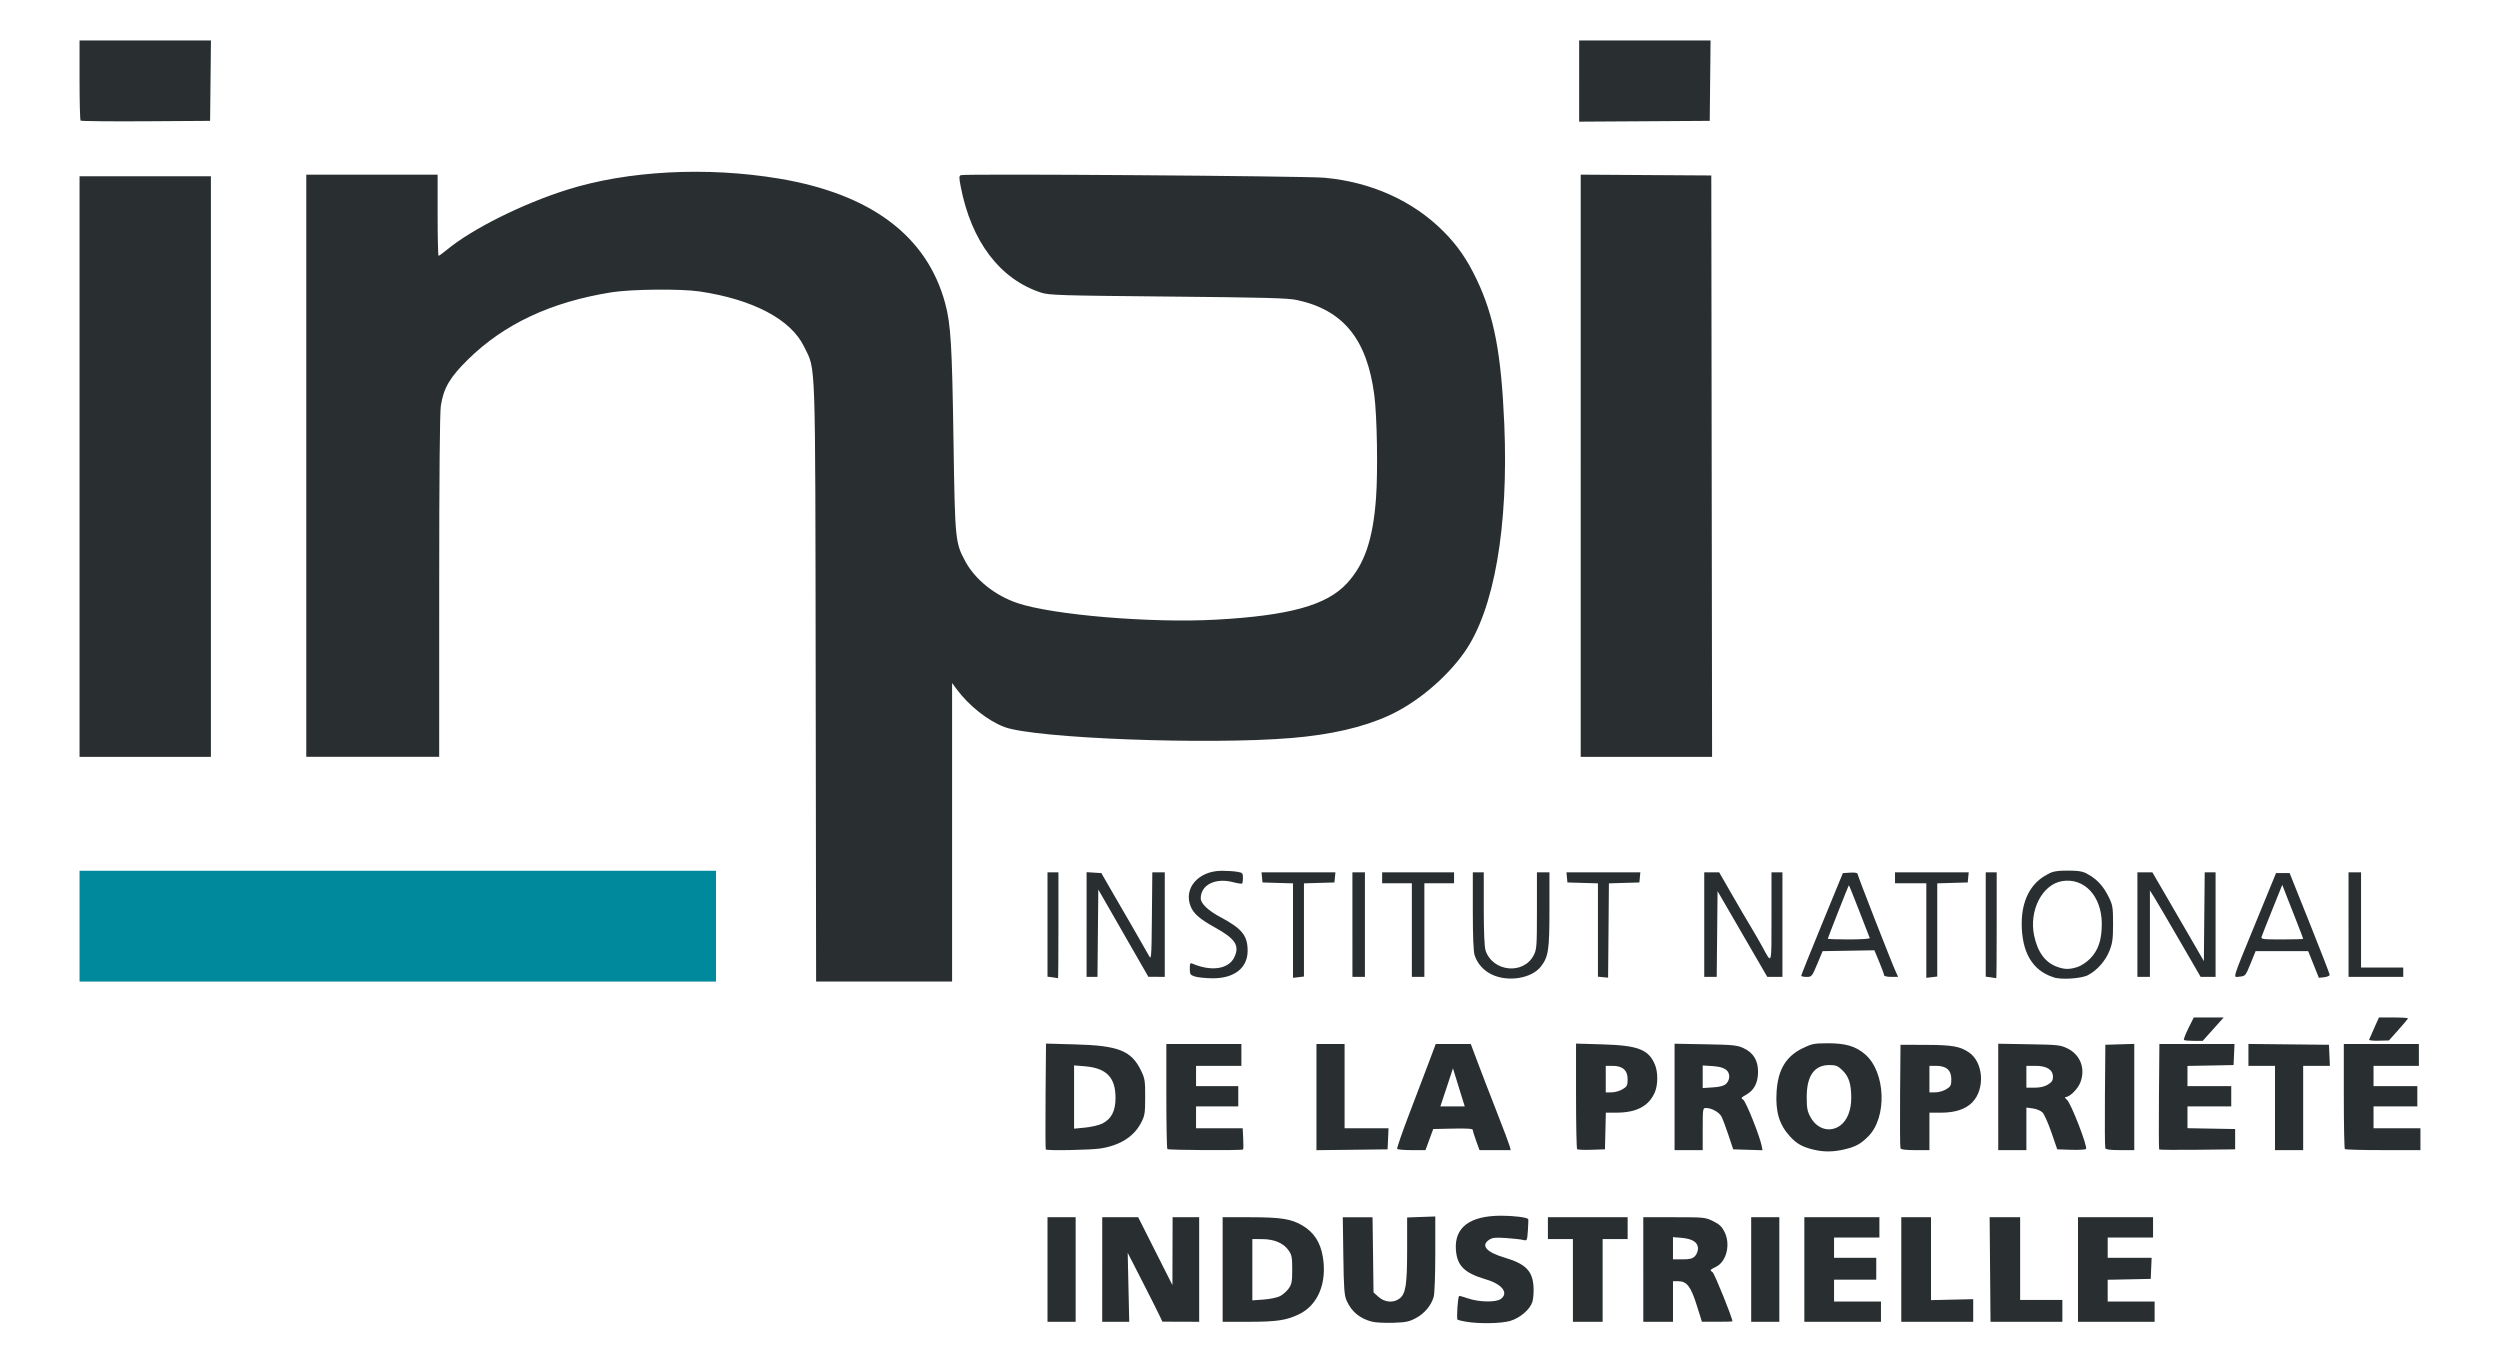
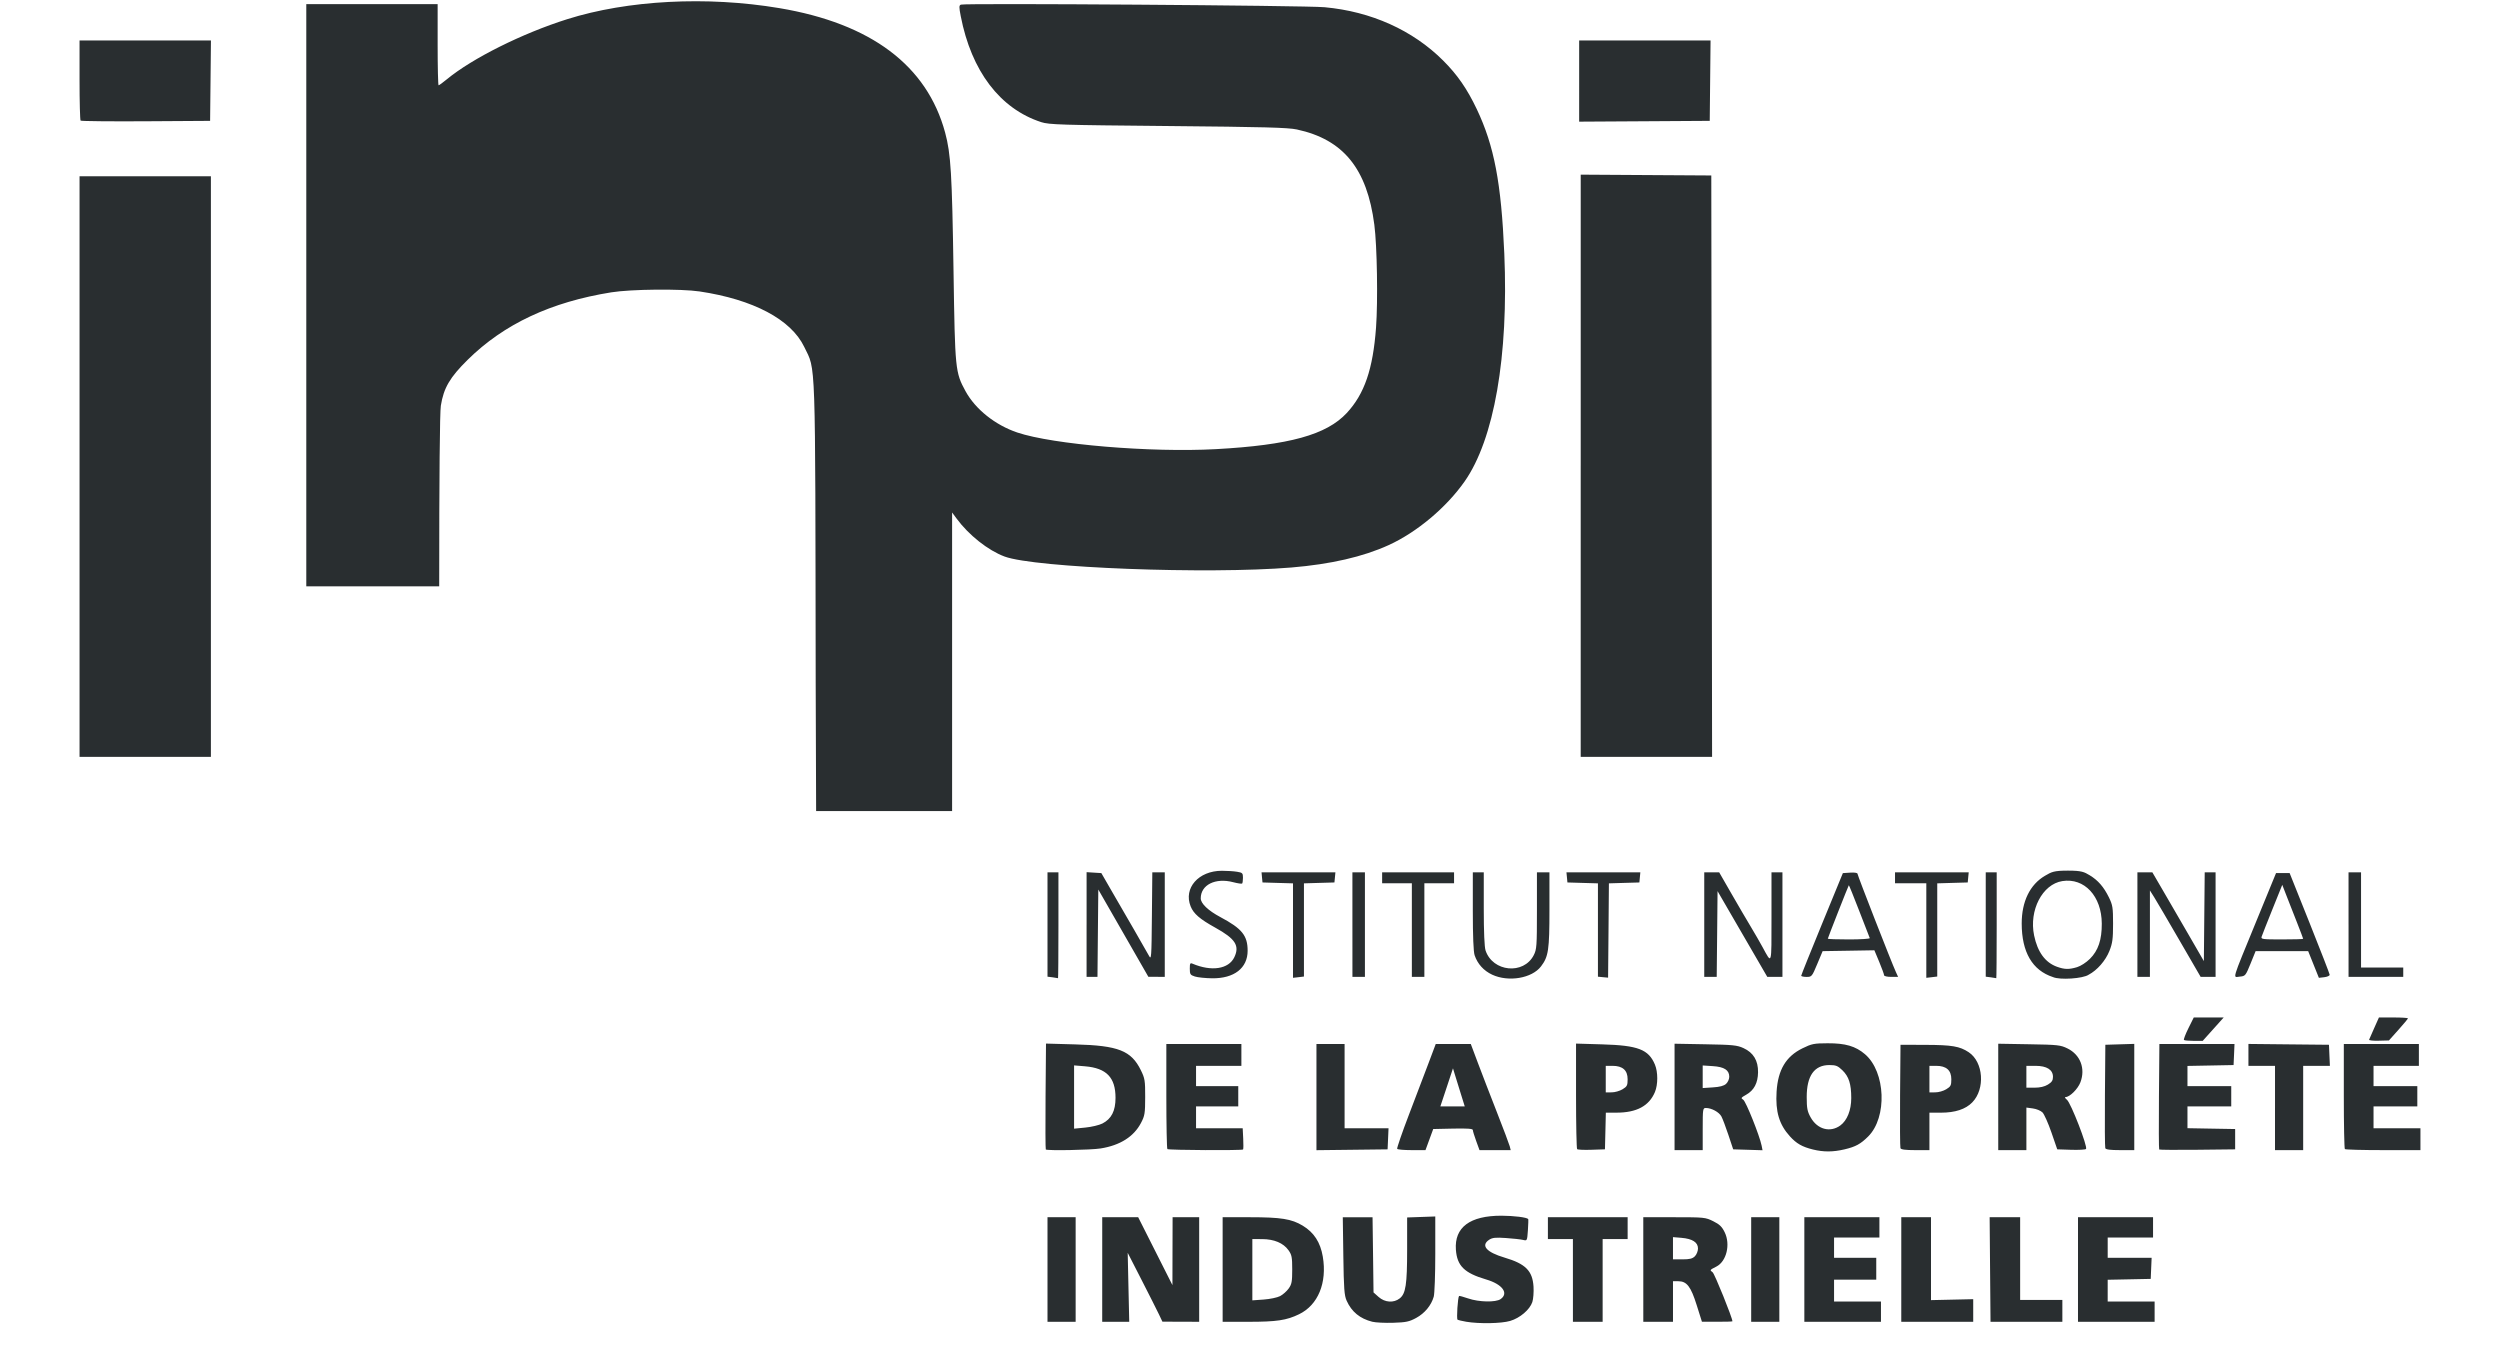
<svg xmlns="http://www.w3.org/2000/svg" version="1.1" id="Calque_1" x="0px" y="0px" width="220px" height="120px" viewBox="363.525 199.466 220 120" enable-background="new 363.525 199.466 220 120" xml:space="preserve">
-   <path fill="#292E30" d="M435.306,259.577c-0.042-29.351,0.022-27.433-1.006-29.579c-1.158-2.417-4.48-4.178-9.214-4.885  c-1.636-0.244-6.032-0.201-7.764,0.078c-5.321,0.853-9.448,2.79-12.632,5.928c-1.578,1.556-2.121,2.482-2.37,4.045  c-0.093,0.577-0.144,6.213-0.145,15.897l-0.001,15.006h-11.696v-51.229h11.559v3.571c0,1.964,0.037,3.571,0.084,3.571  c0.046,0,0.372-0.237,0.723-0.527c2.239-1.846,6.635-4.043,10.595-5.292c5.316-1.679,12.292-2.043,18.662-0.975  c8.075,1.354,13.002,5.052,14.596,10.956c0.503,1.864,0.608,3.606,0.739,12.25c0.13,8.623,0.152,8.846,1.055,10.505  c0.867,1.589,2.612,2.981,4.561,3.638c3.131,1.054,11.757,1.776,17.472,1.462c6.453-0.354,9.734-1.261,11.518-3.182  c1.558-1.681,2.304-3.855,2.574-7.513c0.172-2.346,0.094-7.179-0.15-9.054c-0.638-4.93-2.728-7.501-6.813-8.381  c-0.784-0.169-2.873-0.225-11.353-0.304c-9.445-0.087-10.458-0.119-11.146-0.342c-3.631-1.179-6.148-4.494-7.084-9.328  c-0.157-0.808-0.154-0.948,0.019-1.013c0.365-0.14,30.319,0.073,31.999,0.228c4.102,0.377,7.755,2.02,10.435,4.694  c1.255,1.253,2.11,2.491,2.959,4.276c1.535,3.235,2.154,6.49,2.422,12.717c0.384,9.023-0.893,16.344-3.498,20.053  c-1.613,2.297-4.204,4.466-6.679,5.595c-2.253,1.027-5.089,1.68-8.555,1.97c-7.359,0.611-22.577,0.03-25.247-0.966  c-1.451-0.541-3.151-1.888-4.22-3.341l-0.395-0.536v26.274h-11.966L435.306,259.577z M370.525,240.521v-25.545h11.559v51.092  h-11.559V240.521z M502.628,240.451v-25.616l5.745,0.036l5.746,0.036l0.034,25.58l0.035,25.582h-11.561V240.451z M370.618,210.08  c-0.051-0.052-0.093-1.66-0.093-3.573v-3.479h11.563l-0.036,3.537l-0.037,3.537l-5.652,0.036  C373.255,210.156,370.669,210.13,370.618,210.08L370.618,210.08z M502.491,206.599v-3.572h11.563l-0.036,3.537l-0.036,3.537  l-5.746,0.036l-5.745,0.035V206.599z" />
-   <path fill="#00889D" d="M370.525,280.969v-4.876h56.006v9.752h-56.006V280.969z" />
+   <path fill="#292E30" d="M435.306,259.577c-0.042-29.351,0.022-27.433-1.006-29.579c-1.158-2.417-4.48-4.178-9.214-4.885  c-1.636-0.244-6.032-0.201-7.764,0.078c-5.321,0.853-9.448,2.79-12.632,5.928c-1.578,1.556-2.121,2.482-2.37,4.045  c-0.093,0.577-0.144,6.213-0.145,15.897h-11.696v-51.229h11.559v3.571c0,1.964,0.037,3.571,0.084,3.571  c0.046,0,0.372-0.237,0.723-0.527c2.239-1.846,6.635-4.043,10.595-5.292c5.316-1.679,12.292-2.043,18.662-0.975  c8.075,1.354,13.002,5.052,14.596,10.956c0.503,1.864,0.608,3.606,0.739,12.25c0.13,8.623,0.152,8.846,1.055,10.505  c0.867,1.589,2.612,2.981,4.561,3.638c3.131,1.054,11.757,1.776,17.472,1.462c6.453-0.354,9.734-1.261,11.518-3.182  c1.558-1.681,2.304-3.855,2.574-7.513c0.172-2.346,0.094-7.179-0.15-9.054c-0.638-4.93-2.728-7.501-6.813-8.381  c-0.784-0.169-2.873-0.225-11.353-0.304c-9.445-0.087-10.458-0.119-11.146-0.342c-3.631-1.179-6.148-4.494-7.084-9.328  c-0.157-0.808-0.154-0.948,0.019-1.013c0.365-0.14,30.319,0.073,31.999,0.228c4.102,0.377,7.755,2.02,10.435,4.694  c1.255,1.253,2.11,2.491,2.959,4.276c1.535,3.235,2.154,6.49,2.422,12.717c0.384,9.023-0.893,16.344-3.498,20.053  c-1.613,2.297-4.204,4.466-6.679,5.595c-2.253,1.027-5.089,1.68-8.555,1.97c-7.359,0.611-22.577,0.03-25.247-0.966  c-1.451-0.541-3.151-1.888-4.22-3.341l-0.395-0.536v26.274h-11.966L435.306,259.577z M370.525,240.521v-25.545h11.559v51.092  h-11.559V240.521z M502.628,240.451v-25.616l5.745,0.036l5.746,0.036l0.034,25.58l0.035,25.582h-11.561V240.451z M370.618,210.08  c-0.051-0.052-0.093-1.66-0.093-3.573v-3.479h11.563l-0.036,3.537l-0.037,3.537l-5.652,0.036  C373.255,210.156,370.669,210.13,370.618,210.08L370.618,210.08z M502.491,206.599v-3.572h11.563l-0.036,3.537l-0.036,3.537  l-5.746,0.036l-5.745,0.035V206.599z" />
  <path fill="#292E30" d="M484.287,315.78c-1.086-0.273-1.818-0.873-2.257-1.851c-0.208-0.468-0.252-1.048-0.292-3.947l-0.048-3.398  h2.619l0.044,3.306l0.042,3.31l0.449,0.4c0.549,0.487,1.326,0.543,1.854,0.127c0.534-0.419,0.655-1.214,0.655-4.31v-2.814  l1.237-0.044l1.24-0.044v3.297c0,1.812-0.062,3.508-0.136,3.764c-0.219,0.767-0.795,1.461-1.547,1.869  c-0.611,0.331-0.889,0.39-2.024,0.426C485.402,315.893,484.574,315.853,484.287,315.78L484.287,315.78z M492.556,315.78  c-0.354-0.061-0.7-0.143-0.767-0.183c-0.103-0.063,0.02-1.972,0.135-2.087c0.024-0.021,0.383,0.075,0.798,0.218  c0.947,0.328,2.429,0.357,2.858,0.058c0.737-0.517,0.157-1.305-1.269-1.726c-1.923-0.566-2.562-1.195-2.667-2.615  c-0.143-1.976,1.236-3.004,4.021-2.997c1.084,0.004,2.225,0.146,2.343,0.295c0.021,0.024,0.008,0.468-0.027,0.985  c-0.065,0.935-0.067,0.94-0.427,0.85c-0.199-0.047-0.871-0.124-1.495-0.165c-0.915-0.064-1.2-0.036-1.48,0.147  c-0.772,0.505-0.263,1.1,1.357,1.578c1.837,0.544,2.449,1.159,2.539,2.544c0.03,0.482-0.017,1.096-0.104,1.363  c-0.224,0.67-1.084,1.406-1.951,1.662C495.652,315.937,493.697,315.973,492.556,315.78L492.556,315.78z M455.705,311.184v-4.602  h2.477v9.202h-2.477V311.184z M460.521,311.184v-4.602h3.164l1.507,2.988l1.507,2.986l0.007-2.986l0.008-2.988h2.339v9.202  l-1.618-0.006l-1.617-0.005l-0.307-0.647c-0.17-0.355-0.857-1.72-1.528-3.029l-1.22-2.384l0.067,3.036l0.068,3.035h-2.378V311.184  L460.521,311.184z M471.117,311.184v-4.602h2.385c2.751,0,3.676,0.147,4.663,0.742c0.987,0.595,1.553,1.465,1.766,2.721  c0.391,2.309-0.416,4.266-2.091,5.075c-1.105,0.536-1.969,0.664-4.459,0.664h-2.263V311.184z M476.17,313.525  c0.244-0.125,0.584-0.427,0.758-0.669c0.269-0.377,0.312-0.607,0.312-1.673c0-1.085-0.04-1.294-0.33-1.7  c-0.452-0.632-1.261-0.972-2.319-0.976l-0.86-0.002v5.392l0.997-0.071C475.279,313.787,475.926,313.652,476.17,313.525  L476.17,313.525z M501.941,312.146v-3.64h-2.201v-1.924h7.017v1.924h-2.2v7.278h-2.615V312.146z M508.134,311.184v-4.602h2.725  c2.648,0,2.745,0.011,3.433,0.353c0.556,0.276,0.77,0.483,1.007,0.974c0.522,1.072,0.158,2.563-0.734,3.016  c-0.594,0.302-0.596,0.306-0.328,0.503c0.173,0.125,1.742,4.012,1.742,4.313c0,0.024-0.604,0.042-1.343,0.04l-1.341-0.002  l-0.459-1.455c-0.517-1.649-0.874-2.11-1.625-2.11h-0.463v3.571h-2.613V311.184z M512.675,310.017  c0.151-0.152,0.273-0.459,0.273-0.685c0-0.541-0.489-0.856-1.457-0.937l-0.744-0.062v1.957h0.826  C512.216,310.29,512.461,310.23,512.675,310.017z M517.629,311.184v-4.602h2.477v9.202h-2.477V311.184z M522.307,311.184v-4.602  h6.606v1.787h-3.991v1.784h3.714v1.922h-3.714V314h4.128v1.784h-6.743V311.184z M530.838,311.184v-4.602h2.615v7.295l1.858-0.042  l1.857-0.042v1.991h-6.331V311.184L530.838,311.184z M538.652,311.184l-0.038-4.602h2.684v7.28h3.715v1.922h-6.322L538.652,311.184z   M546.389,311.184v-4.602h6.604v1.787h-3.991v1.784h3.866l-0.04,0.928l-0.04,0.927l-1.893,0.039l-1.894,0.038V314h4.13v1.784h-6.743  V311.184z M523.064,300.622c-0.95-0.234-1.451-0.521-2.032-1.163c-0.941-1.041-1.277-2.169-1.167-3.929  c0.12-1.919,0.822-3.097,2.272-3.81c0.821-0.402,1.017-0.443,2.22-0.446c1.569-0.007,2.458,0.254,3.289,0.964  c1.817,1.553,1.972,5.553,0.277,7.24c-0.665,0.662-1.101,0.9-2.068,1.129C524.829,300.849,524.002,300.852,523.064,300.622  L523.064,300.622z M525.469,298.51c0.604-0.439,0.966-1.343,0.966-2.412c0-1.244-0.209-1.896-0.782-2.451  c-0.402-0.388-0.569-0.456-1.142-0.456c-1.327,0-1.997,0.944-1.995,2.816c0.002,0.988,0.053,1.262,0.344,1.785  C523.446,298.85,524.573,299.159,525.469,298.51L525.469,298.51z M455.555,300.62c-0.032-0.031-0.041-2.143-0.021-4.688l0.039-4.631  l2.576,0.072c3.787,0.102,4.922,0.548,5.768,2.267c0.357,0.727,0.387,0.909,0.384,2.366c-0.003,1.444-0.034,1.64-0.371,2.283  c-0.633,1.205-1.838,1.968-3.548,2.241C459.529,300.668,455.676,300.738,455.555,300.62z M460.534,298.336  c0.798-0.406,1.157-1.107,1.157-2.259c0-1.794-0.795-2.617-2.679-2.776l-0.968-0.08v5.568l0.99-0.097  C459.579,298.639,460.254,298.478,460.534,298.336L460.534,298.336z M466.254,300.585c-0.05-0.05-0.091-2.15-0.091-4.669v-4.578  h6.604v1.923h-3.99v1.785h3.715v1.784h-3.715v1.925h4.105l0.045,0.905c0.026,0.497,0.021,0.929-0.012,0.96  C472.819,300.717,466.351,300.682,466.254,300.585L466.254,300.585z M479.373,296.009v-4.671h2.476v7.417h3.867l-0.041,0.927  l-0.042,0.927l-3.129,0.037l-3.131,0.036V296.009z M486.476,300.565c-0.038-0.062,0.425-1.406,1.028-2.987  c0.605-1.581,1.385-3.634,1.734-4.559l0.632-1.682h3.084l0.631,1.682c0.348,0.925,1.099,2.877,1.672,4.336  c0.572,1.46,1.078,2.804,1.125,2.986l0.084,0.335h-2.746l-0.292-0.803c-0.163-0.443-0.295-0.878-0.295-0.966  c0-0.117-0.475-0.151-1.742-0.125l-1.743,0.038l-0.341,0.928l-0.34,0.928h-1.21C487.089,300.677,486.513,300.628,486.476,300.565  L486.476,300.565z M492.071,295.699c-0.175-0.559-0.348-1.118-0.519-1.678l-0.165-0.543l-0.554,1.677l-0.557,1.675h2.147  L492.071,295.699z M502.313,300.59c-0.053-0.053-0.097-2.165-0.097-4.691v-4.597l2.306,0.068c3.156,0.091,4.077,0.446,4.638,1.784  c0.272,0.653,0.272,1.758,0,2.41c-0.514,1.228-1.611,1.816-3.387,1.816h-0.934l-0.038,1.613l-0.04,1.614l-1.176,0.039  C502.938,300.67,502.365,300.644,502.313,300.59L502.313,300.59z M506.31,295.321c0.397-0.241,0.446-0.34,0.446-0.881  c0-0.789-0.438-1.18-1.325-1.18h-0.6v2.336l0.515-0.002C505.63,295.595,506.064,295.472,506.31,295.321L506.31,295.321z   M510.886,295.995v-4.682l2.718,0.049c2.408,0.042,2.789,0.08,3.349,0.338c0.874,0.4,1.295,1.1,1.28,2.128  c-0.014,0.946-0.354,1.589-1.052,1.978c-0.455,0.256-0.479,0.296-0.251,0.438c0.236,0.147,1.439,3.154,1.619,4.044l0.078,0.399  l-1.291-0.04l-1.291-0.039l-0.419-1.262c-0.23-0.692-0.509-1.431-0.618-1.635c-0.207-0.382-0.869-0.743-1.366-0.743  c-0.267,0-0.279,0.081-0.279,1.853v1.855h-2.477V295.995z M515.418,294.847c0.157-0.142,0.282-0.421,0.282-0.624  c0-0.589-0.44-0.875-1.451-0.938l-0.887-0.058v1.988l0.887-0.058C514.86,295.12,515.224,295.023,515.418,294.847L515.418,294.847z   M530.764,300.505c-0.036-0.096-0.05-2.183-0.032-4.637l0.037-4.462l2.202,0.008c2.324,0.007,3.01,0.123,3.798,0.646  c1.3,0.861,1.469,3.231,0.316,4.414c-0.586,0.605-1.509,0.907-2.763,0.907h-1.008v3.296h-1.241  C531.2,300.677,530.811,300.626,530.764,300.505L530.764,300.505z M534.794,295.321c0.397-0.241,0.448-0.34,0.448-0.881  c0-0.789-0.44-1.18-1.326-1.18h-0.602v2.336l0.518-0.002C534.115,295.595,534.55,295.472,534.794,295.321L534.794,295.321z   M539.37,295.995v-4.682l2.718,0.047c2.534,0.042,2.763,0.067,3.385,0.373c1.125,0.554,1.588,1.774,1.127,2.978  c-0.227,0.59-0.937,1.296-1.307,1.296c-0.095,0-0.04,0.108,0.123,0.24c0.348,0.281,1.851,4.157,1.679,4.329  c-0.062,0.062-0.656,0.094-1.322,0.072l-1.21-0.04l-0.513-1.488c-0.282-0.817-0.637-1.609-0.787-1.761  c-0.151-0.149-0.531-0.31-0.847-0.35l-0.569-0.077v3.744h-2.477V295.995z M543.74,294.91c0.342-0.209,0.447-0.367,0.447-0.677  c0-0.629-0.543-0.973-1.532-0.973h-0.808v1.922h0.722C543.046,295.183,543.445,295.09,543.74,294.91L543.74,294.91z M548.79,300.505  c-0.037-0.096-0.05-2.183-0.031-4.637l0.036-4.462l1.273-0.04l1.273-0.039v9.35H550.1  C549.228,300.677,548.836,300.626,548.79,300.505L548.79,300.505z M553.534,300.622c-0.033-0.033-0.042-2.135-0.021-4.671  l0.038-4.613h6.61l-0.04,0.926l-0.042,0.927l-2.03,0.039l-2.027,0.038v1.778h3.852v1.784h-3.852v1.917l2.098,0.038l2.098,0.036  v1.787l-3.311,0.037C555.085,300.666,553.567,300.654,553.534,300.622L553.534,300.622z M563.726,296.969v-3.708h-2.339v-1.928  l3.544,0.037l3.543,0.036l0.04,0.927l0.042,0.928h-2.352v7.416h-2.479V296.969z M569.873,300.585c-0.05-0.05-0.092-2.15-0.092-4.669  v-4.578h6.606v1.923h-3.991v1.785h3.853v1.784h-3.853v1.925h4.128v1.922h-3.279C571.441,300.677,569.924,300.636,569.873,300.585  L569.873,300.585z M555.713,290.983c-0.044-0.044,0.133-0.507,0.391-1.029l0.473-0.951h2.635l-0.923,1.029l-0.925,1.03h-0.785  C556.146,291.062,555.756,291.027,555.713,290.983L555.713,290.983z M572.006,290.958c0.024-0.064,0.229-0.529,0.455-1.035  l0.41-0.92h1.275c0.702,0,1.277,0.035,1.277,0.079c0,0.041-0.378,0.497-0.837,1.009l-0.835,0.934l-0.898,0.023  C572.361,291.062,571.978,291.021,572.006,290.958L572.006,290.958z M456.152,285.47l-0.447-0.055v-9.185h0.962v4.669  c0,2.569-0.016,4.66-0.035,4.648C456.614,285.536,456.398,285.501,456.152,285.47L456.152,285.47z M468.674,285.398  c-0.405-0.13-0.447-0.194-0.447-0.688c0-0.467,0.034-0.528,0.24-0.44c1.67,0.711,3.182,0.477,3.68-0.569  c0.483-1.017,0.091-1.622-1.677-2.601c-1.364-0.755-1.909-1.226-2.169-1.876c-0.644-1.604,0.695-3.13,2.747-3.13  c0.454,0,1.058,0.039,1.342,0.087c0.471,0.076,0.516,0.122,0.516,0.524c0,0.241-0.032,0.472-0.072,0.51  c-0.039,0.04-0.395-0.013-0.791-0.117c-1.563-0.41-2.853,0.233-2.853,1.423c0,0.452,0.655,1.078,1.73,1.649  c1.901,1.012,2.397,1.625,2.397,2.961c0,1.527-1.189,2.45-3.129,2.424C469.602,285.548,468.92,285.478,468.674,285.398  L468.674,285.398z M477.309,281.358v-4.157l-1.341-0.038l-1.343-0.04l-0.044-0.446l-0.041-0.446h6.501l-0.043,0.446l-0.043,0.446  l-1.343,0.038l-1.34,0.04v8.2l-0.483,0.058l-0.48,0.055V281.358z M494.838,285.239c-0.748-0.348-1.291-0.949-1.548-1.715  c-0.101-0.3-0.157-1.694-0.157-3.881v-3.413h0.964v3.206c0,2.033,0.058,3.38,0.158,3.674c0.634,1.891,3.348,2.154,4.24,0.41  c0.26-0.509,0.28-0.797,0.28-3.919v-3.371h1.101v3.274c0,3.561-0.086,4.146-0.744,5.007  C498.333,285.558,496.274,285.906,494.838,285.239L494.838,285.239z M504.589,285.459l-0.446-0.044v-8.214l-1.342-0.038l-1.343-0.04  l-0.042-0.446l-0.044-0.446h6.503l-0.043,0.446l-0.042,0.446l-1.342,0.038l-1.34,0.04l-0.034,4.15l-0.037,4.149L504.589,285.459z   M533.041,281.354v-4.161h-2.754v-0.962h6.485l-0.044,0.446l-0.042,0.446l-1.342,0.038l-1.341,0.04v8.2l-0.482,0.058l-0.48,0.055  V281.354z M538.717,285.47l-0.447-0.055v-9.185h0.964v4.669c0,2.569-0.017,4.66-0.036,4.648  C539.18,285.536,538.962,285.501,538.717,285.47L538.717,285.47z M544.186,285.449c-1.816-0.592-2.751-2.196-2.751-4.72  c0-1.929,0.726-3.42,2.043-4.191c0.584-0.343,0.775-0.457,2.028-0.457c1.211,0,1.43,0.12,1.915,0.41  c0.73,0.441,1.233,1.021,1.684,1.936c0.335,0.688,0.37,0.899,0.37,2.336c0,1.331-0.052,1.706-0.32,2.384  c-0.341,0.856-1.079,1.703-1.83,2.096C546.835,285.582,544.792,285.722,544.186,285.449L544.186,285.449z M546.303,284.577  c0.323-0.097,0.811-0.411,1.134-0.733c0.735-0.733,1.051-1.67,1.045-3.1c-0.011-2.414-1.533-4.052-3.477-3.742  c-1.75,0.28-2.938,2.567-2.479,4.782c0.302,1.462,0.981,2.39,2.022,2.76C545.218,284.782,545.592,284.789,546.303,284.577  L546.303,284.577z M567.115,284.339l-0.471-1.173h-4.625l-0.446,1.099c-0.435,1.07-0.461,1.099-0.947,1.143  c-0.62,0.054-0.765,0.541,1.444-4.852l1.746-4.258h1.197l1.758,4.395c0.966,2.418,1.761,4.466,1.765,4.552  c0.004,0.087-0.209,0.184-0.472,0.215l-0.478,0.055L567.115,284.339z M566.204,282.081c0-0.029-0.241-0.662-0.533-1.407  c-0.31-0.782-0.617-1.565-0.921-2.348l-0.386-0.994l-0.87,2.161c-0.478,1.188-0.903,2.27-0.947,2.403  c-0.072,0.22,0.074,0.239,1.79,0.239C565.364,282.136,566.204,282.112,566.204,282.081L566.204,282.081z M459.145,280.824v-4.608  l0.649,0.042l0.649,0.04l0.911,1.58c0.661,1.146,1.323,2.29,1.988,3.434c0.592,1.02,1.175,2.04,1.296,2.268  c0.204,0.386,0.221,0.166,0.254-3.469l0.037-3.88h1.096v9.201l-0.723-0.006l-0.722-0.004l-2.202-3.839l-2.202-3.838l-0.037,3.844  l-0.036,3.843h-0.959V280.824z M482.537,280.832v-4.602h1.101v9.201h-1.099L482.537,280.832z M487.768,281.312v-4.119h-2.615v-0.962  h6.329v0.962h-2.613v8.239h-1.101V281.312z M513.499,280.832v-4.602h1.313l1.086,1.889c0.597,1.037,1.364,2.353,1.707,2.917  c0.34,0.567,0.805,1.37,1.031,1.788c0.826,1.519,0.78,1.678,0.78-2.649v-3.944h0.964v9.201h-1.333l-2.189-3.773l-2.188-3.774  l-0.036,3.774l-0.038,3.773h-1.097V280.832L513.499,280.832z M522.032,285.329c0-0.057,0.825-2.112,1.833-4.566l1.833-4.463  l0.644-0.042c0.378-0.025,0.644,0.017,0.644,0.099c0,0.143,2.982,7.779,3.37,8.629l0.203,0.446h-0.616  c-0.348,0-0.619-0.064-0.619-0.146c0-0.081-0.191-0.607-0.426-1.171l-0.428-1.024l-2.276,0.039l-2.277,0.037l-0.474,1.133  c-0.462,1.104-0.486,1.135-0.942,1.135C522.242,285.434,522.032,285.386,522.032,285.329L522.032,285.329z M528.065,282.02  l-0.932-2.404c-0.486-1.257-0.896-2.27-0.911-2.251c-0.049,0.062-1.851,4.644-1.851,4.708c0,0.034,0.84,0.063,1.87,0.063  C527.268,282.136,528.088,282.082,528.065,282.02L528.065,282.02z M551.617,280.832v-4.602h1.315l0.901,1.546  c0.495,0.848,1.517,2.607,2.266,3.905l1.366,2.363l0.037-3.908l0.037-3.906h0.957v9.201h-1.315l-1.851-3.193  c-1.016-1.756-2.02-3.468-2.23-3.804l-0.383-0.609v7.606h-1.101V280.832z M570.196,280.832v-4.602h1.101v8.378h3.714v0.823h-4.814  V280.832z" />
</svg>